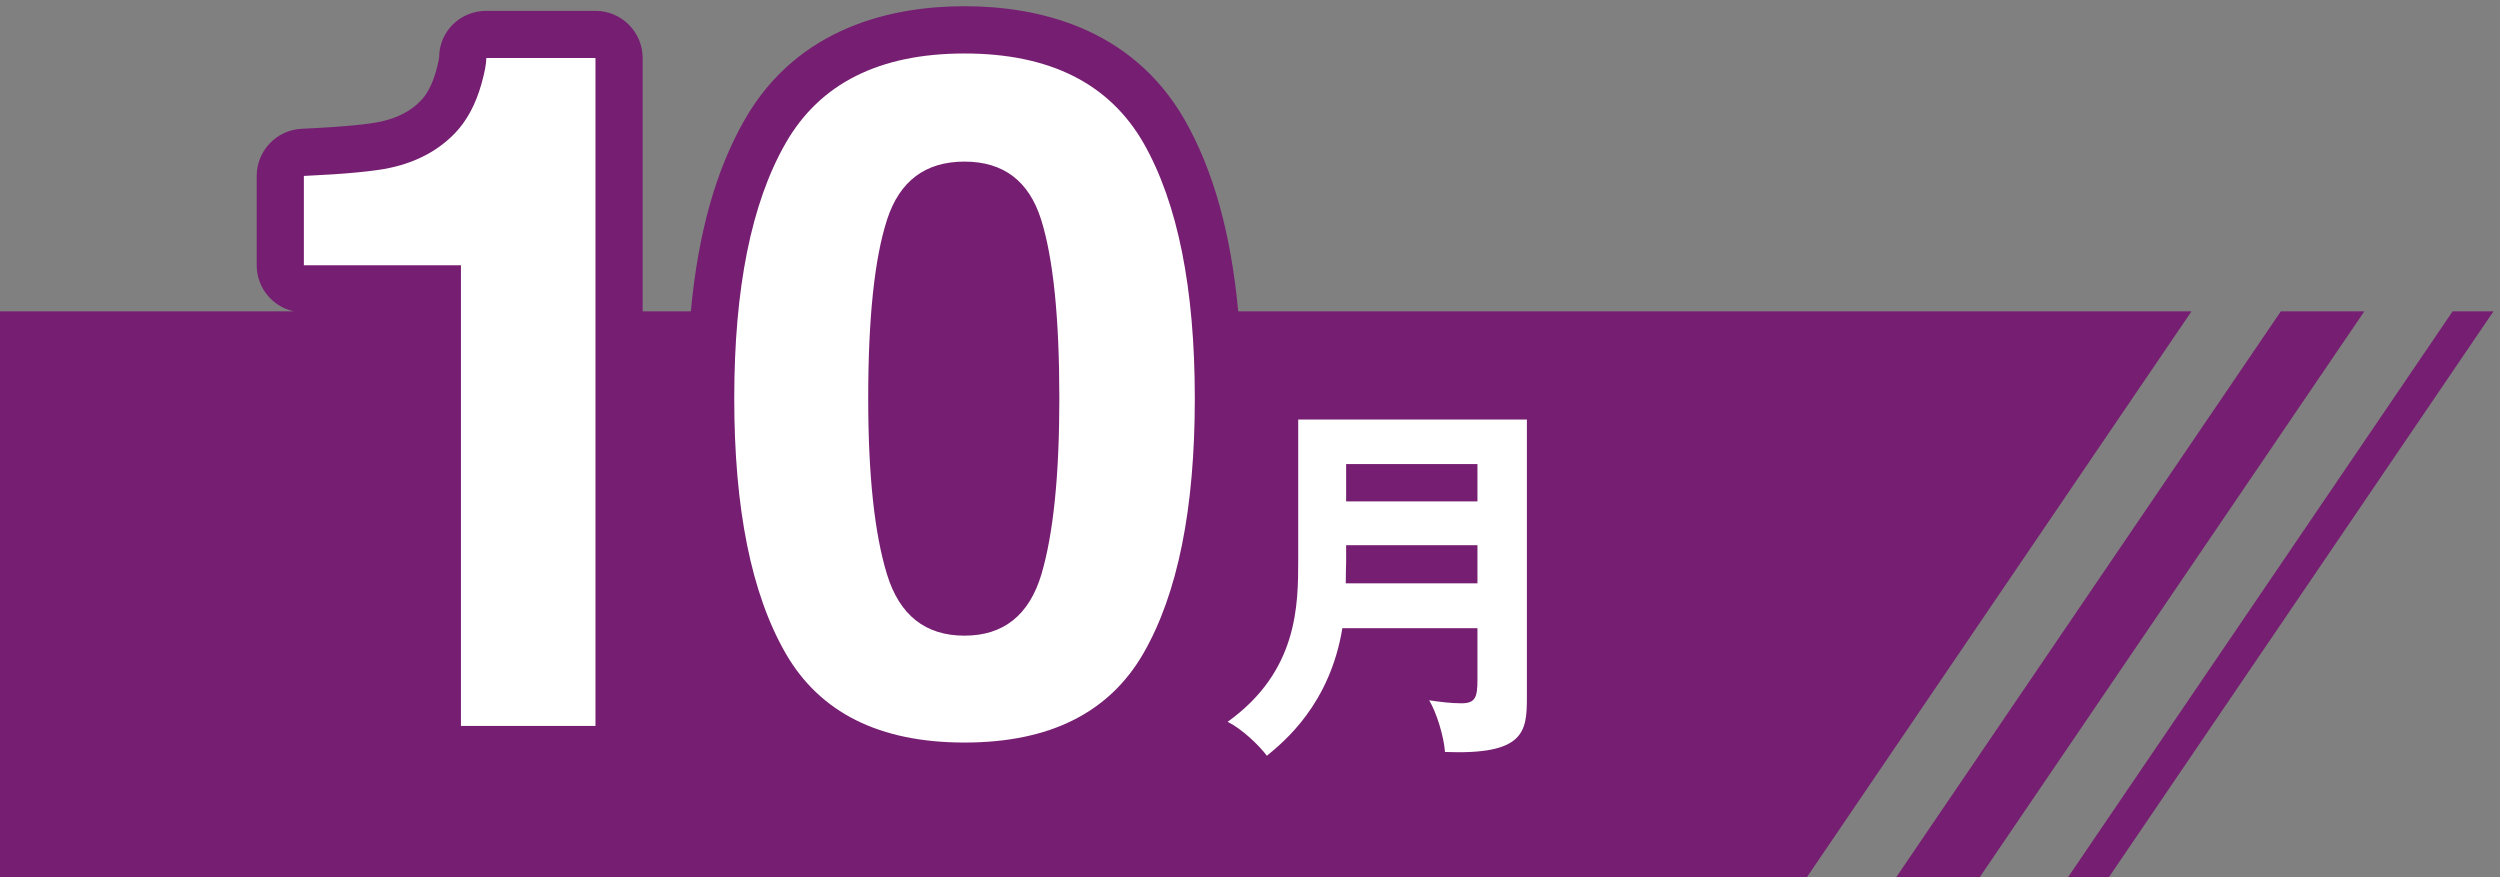
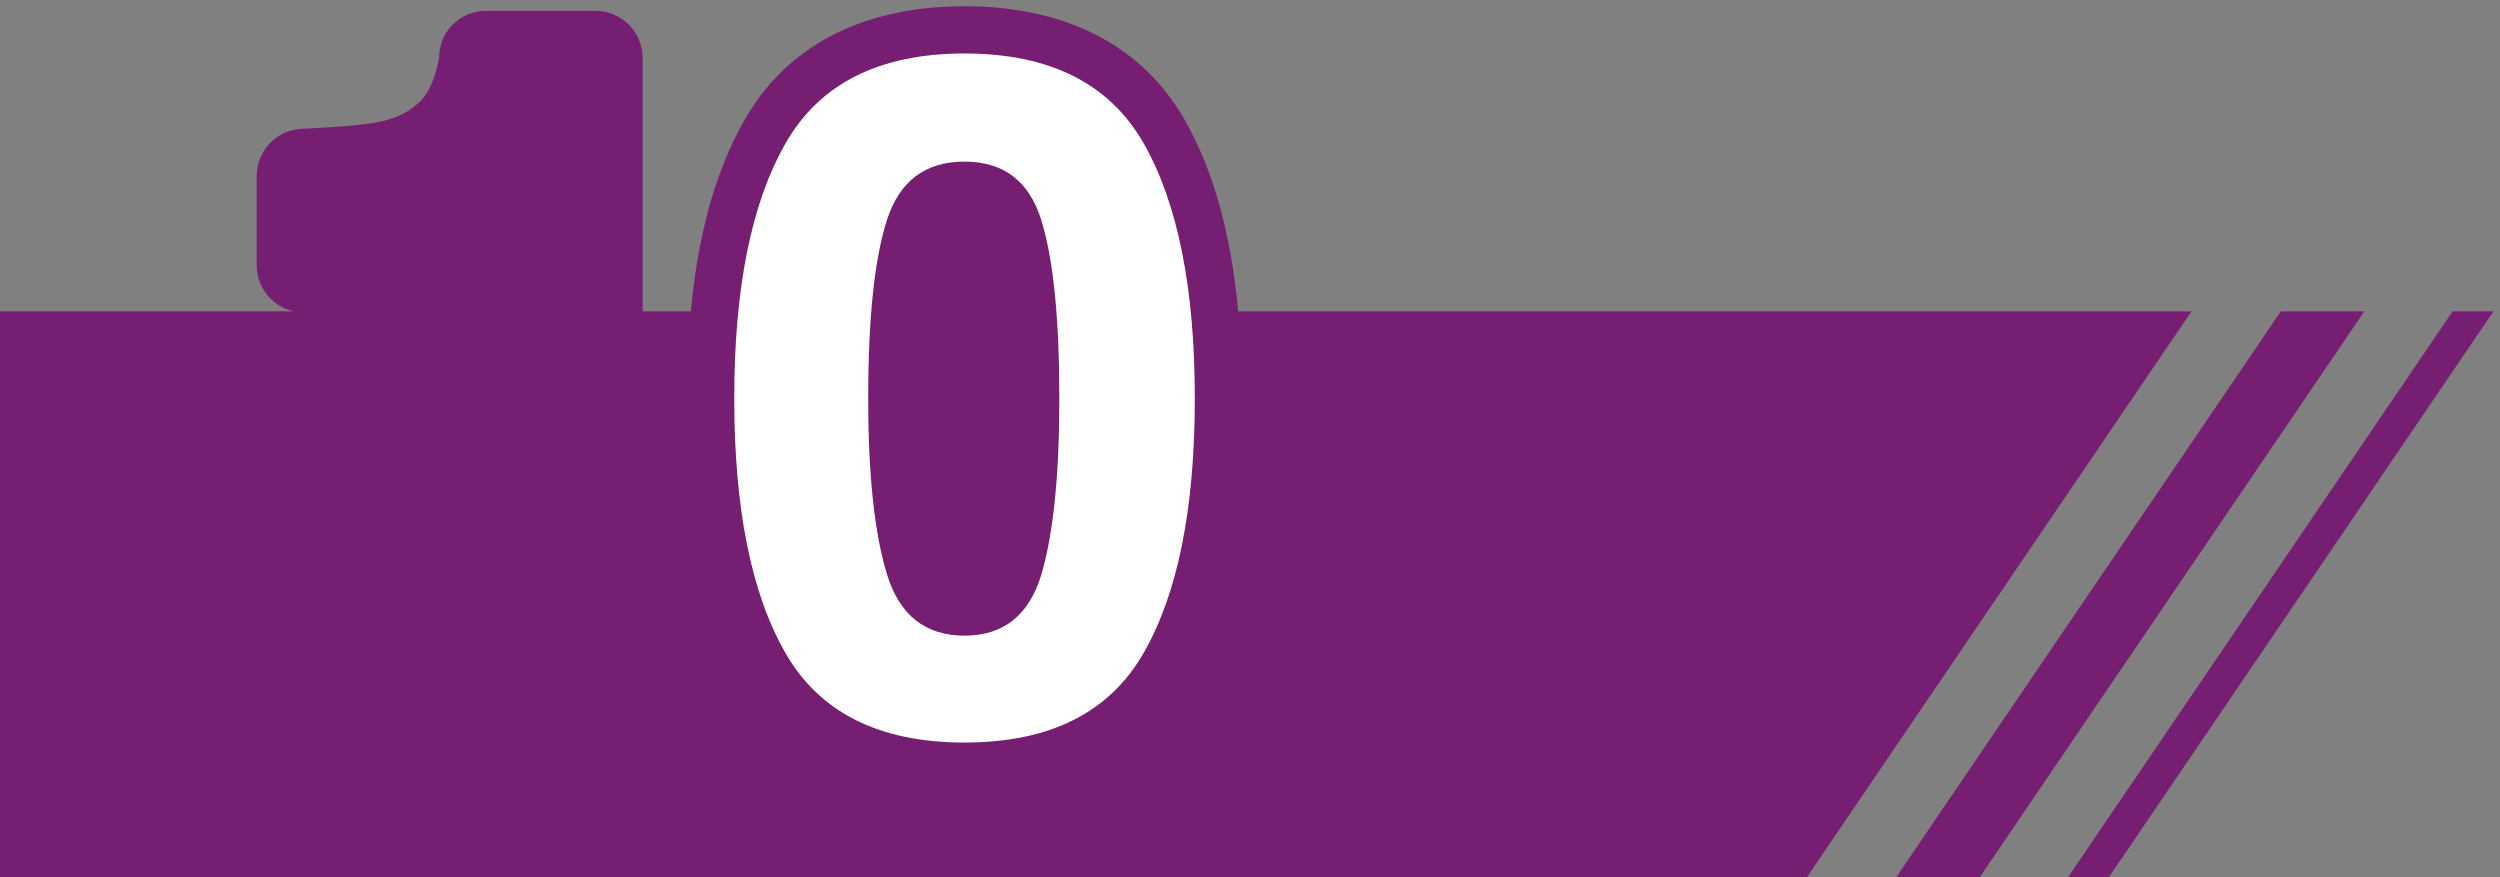
<svg xmlns="http://www.w3.org/2000/svg" version="1.1" id="レイヤー_1" x="0px" y="0px" viewBox="0 0 265 93" style="enable-background:new 0 0 265 93;" xml:space="preserve">
  <rect x="0" y="0" width="265" height="93" fill="#808080" stroke="none" />
  <style type="text/css">
	.st0{fill:#761E71;}
	.st1{fill:#FFFFFF;}
</style>
  <g>
    <path class="st0" d="M232.3,33l-40.78,60H0V33h31.14c-2.25-0.49-3.93-2.49-3.93-4.88v-9.47c0-2.67,2.11-4.88,4.78-5   c5.09-0.23,7.36-0.54,8.37-0.76c1.82-0.4,3.23-1.14,4.29-2.27c0.65-0.68,1.17-1.71,1.56-3.04c0.3-1.08,0.34-1.49,0.34-1.5   c0-2.76,2.24-4.93,5-4.93h11.57c2.76,0,5,2.24,5,5V33h5.11c0.77-8.28,2.65-14.97,5.7-20.3c5.69-9.95,15.82-12.04,23.31-12.04   c7.49,0,17.62,2.09,23.33,12.03c3.04,5.34,4.91,12.03,5.68,20.31H232.3z M241.77,33l-40.78,60h8.85l40.78-60H241.77z M259.98,33   L219.2,93h4.33l40.78-60H259.98z" />
    <g>
-       <path class="st1" d="M63.12,76.95H48.86V28.12H32.21v-9.47c4.39-0.2,7.47-0.49,9.23-0.88c2.8-0.62,5.08-1.86,6.84-3.71    c1.2-1.27,2.12-2.96,2.73-5.08c0.36-1.27,0.54-2.21,0.54-2.83h11.57V76.95z" />
      <path class="st1" d="M102.24,78.71c-9.02,0-15.34-3.16-18.97-9.47c-3.63-6.31-5.44-15.32-5.44-27c0-11.69,1.81-20.7,5.44-27.05    c3.63-6.35,9.95-9.52,18.97-9.52c9.02,0,15.35,3.17,18.99,9.52c3.61,6.35,5.42,15.37,5.42,27.05c0,11.69-1.81,20.69-5.44,27    C117.58,75.55,111.26,78.71,102.24,78.71z M110.39,60.88c1.27-4.3,1.9-10.51,1.9-18.65c0-8.53-0.64-14.84-1.93-18.95    c-1.29-4.1-4-6.15-8.13-6.15c-4.13,0-6.87,2.05-8.2,6.15c-1.33,4.1-2,10.42-2,18.95c0,8.14,0.67,14.36,2,18.68    c1.33,4.31,4.07,6.47,8.2,6.47C106.37,67.38,109.09,65.21,110.39,60.88z" />
-       <path class="st1" d="M142.29,66.59c-1.32,8.08-6.2,12.04-8,13.52c-0.84-1.12-2.64-2.84-4.16-3.6c7.48-5.36,7.48-12.4,7.48-17.2    V44.47h24.24v29.48c0,3.64-0.28,6.08-8.68,5.76c-0.12-1.68-0.92-4.24-1.68-5.48c1.04,0.16,2.32,0.32,3.4,0.32    c1.48,0,1.72-0.6,1.72-2.48v-5.48H142.29z M156.61,61.83v-4.04h-13.92v1.84c0,0.4-0.04,0.76-0.04,2.2H156.61z M156.61,53.15v-3.96    h-13.92v3.96H156.61z" />
    </g>
  </g>
</svg>